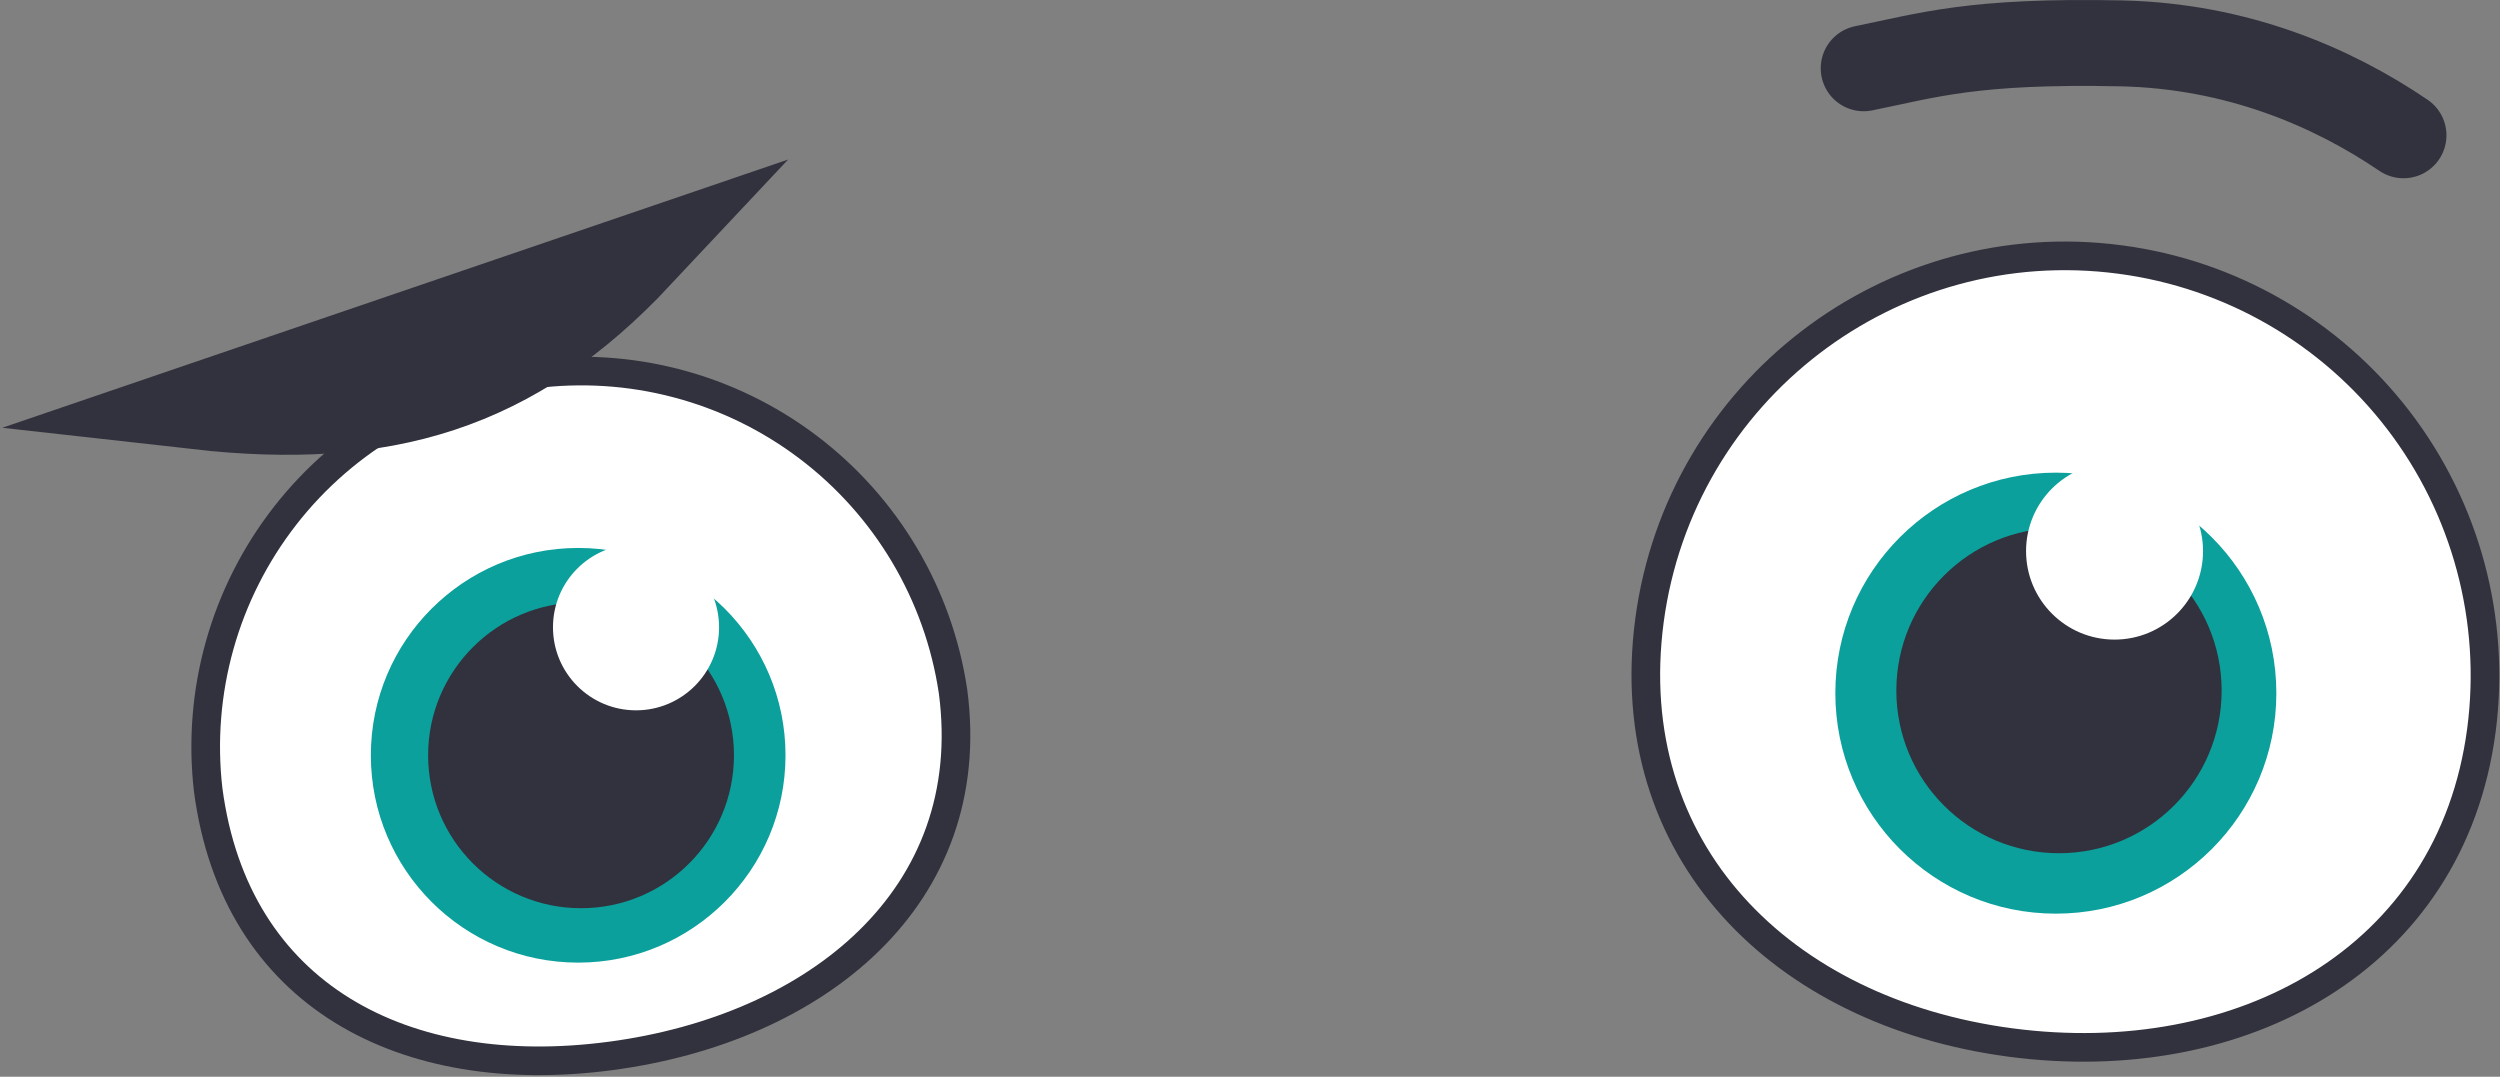
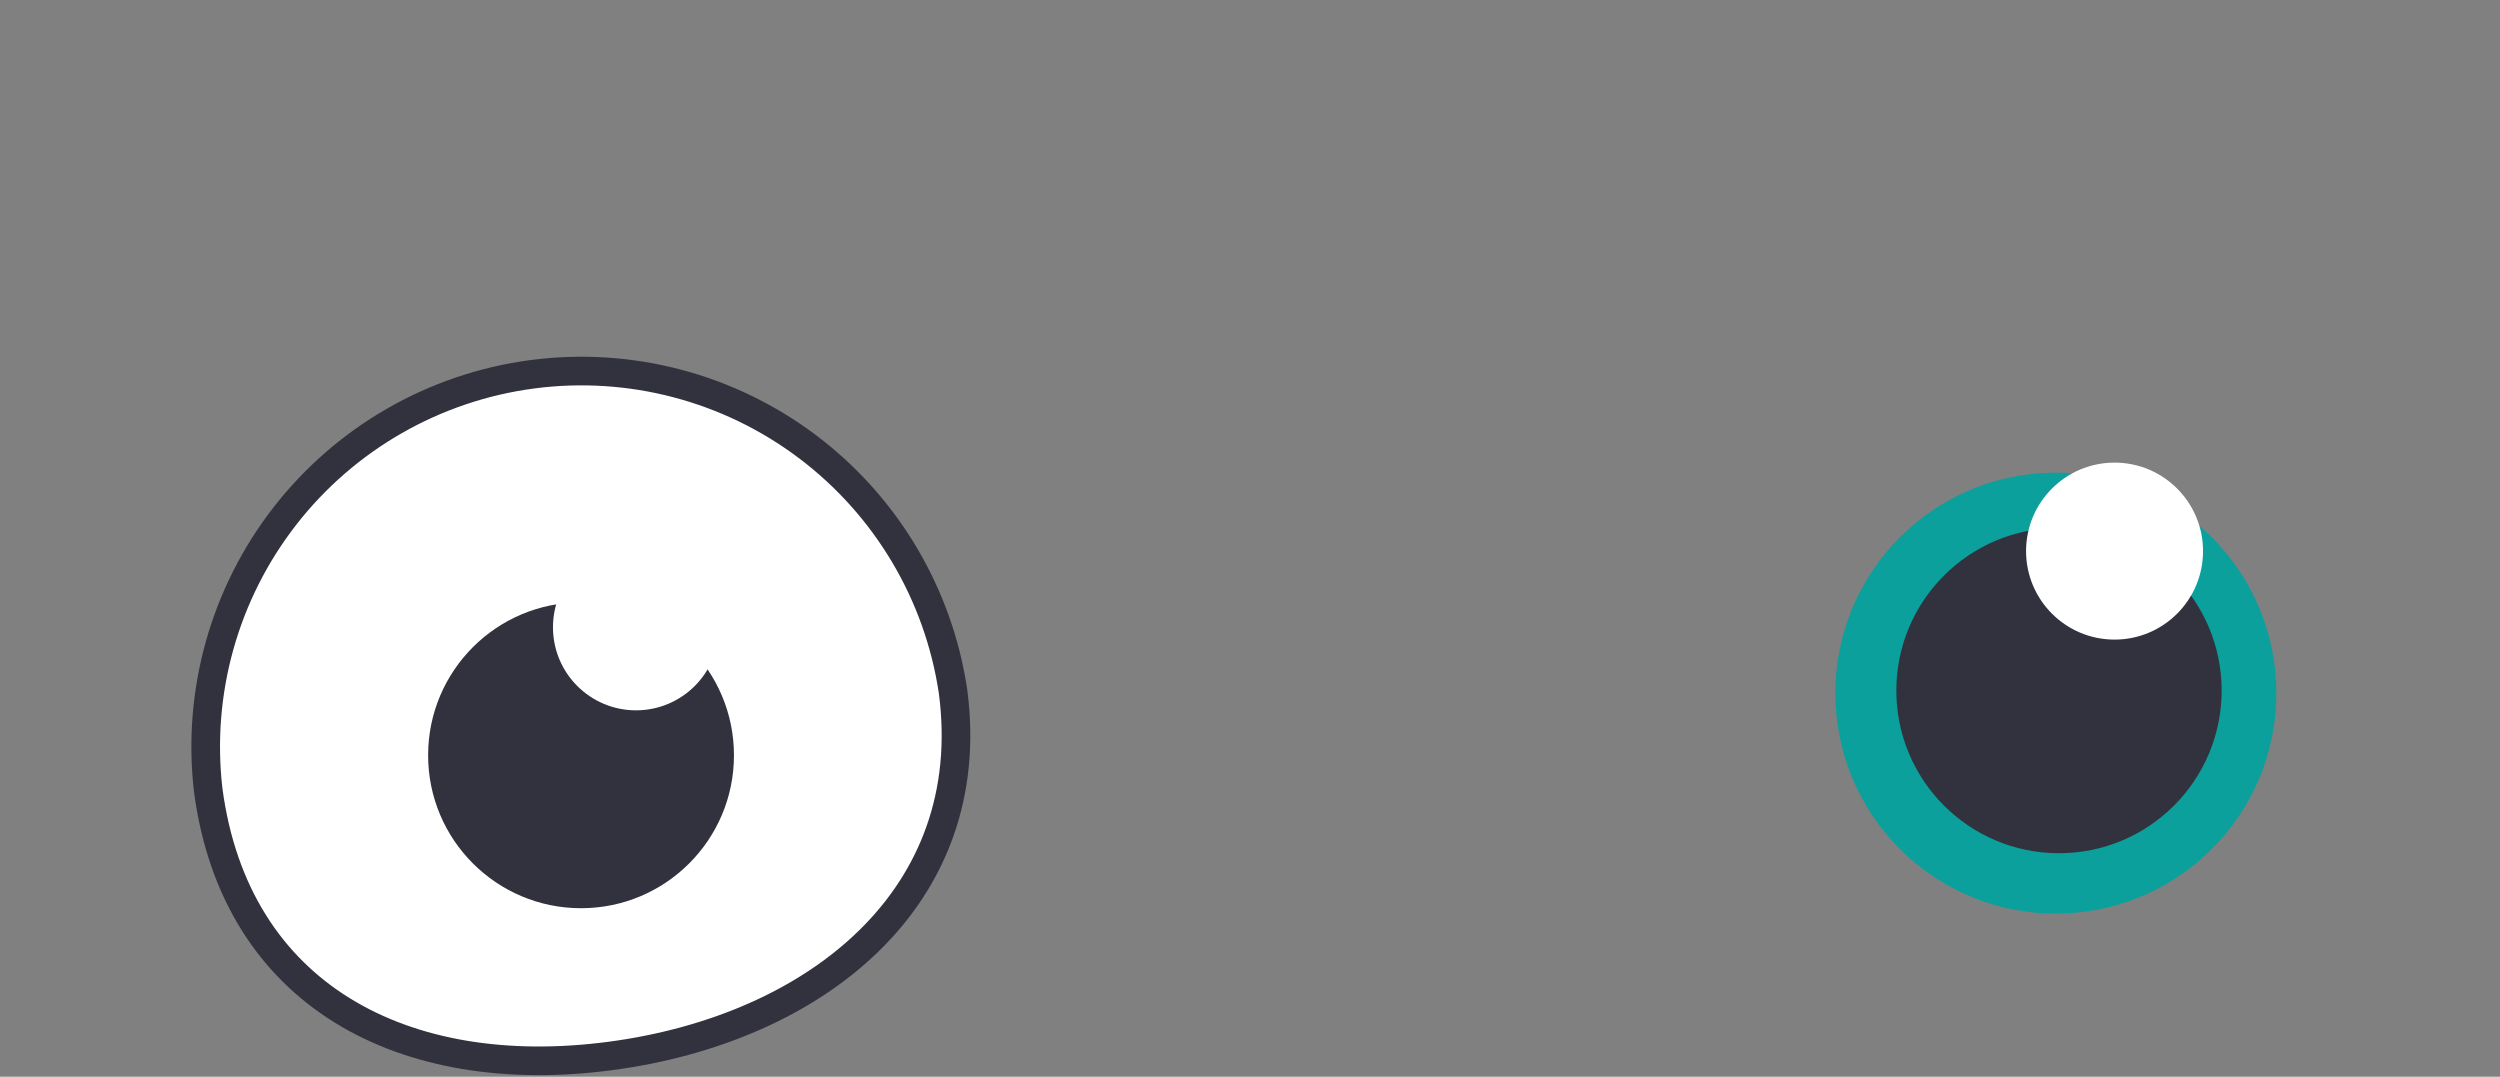
<svg xmlns="http://www.w3.org/2000/svg" width="873" height="376" viewBox="0 0 873 376" fill="none">
  <rect x="0" y="0" width="873" height="376" fill="#808080" stroke="none" />
  <path d="M332.8 241.447C342.3 313.347 285 359.247 213.1 368.747C141.2 378.247 82.2 347.747 72.7 275.847C68.745 241.65 78.388 207.268 99.551 180.116C120.714 152.965 151.701 135.219 185.829 130.705C219.957 126.191 254.491 135.272 281.985 155.988C309.479 176.705 327.729 207.397 332.8 241.447V241.447Z" fill="white" stroke="#31323D" stroke-width="10" stroke-miterlimit="10" stroke-linecap="round" />
-   <path d="M201.9 336.147C241.885 336.147 274.3 303.732 274.3 263.747C274.3 223.761 241.885 191.347 201.9 191.347C161.915 191.347 129.5 223.761 129.5 263.747C129.5 303.732 161.915 336.147 201.9 336.147Z" fill="url(#paint0_linear)" />
  <path d="M202.9 317.147C232.392 317.147 256.3 293.239 256.3 263.747C256.3 234.255 232.392 210.347 202.9 210.347C173.408 210.347 149.5 234.255 149.5 263.747C149.5 293.239 173.408 317.147 202.9 317.147Z" fill="#31323D" />
  <path d="M222.1 248.047C238.116 248.047 251.1 235.063 251.1 219.047C251.1 203.03 238.116 190.047 222.1 190.047C206.084 190.047 193.1 203.03 193.1 219.047C193.1 235.063 206.084 248.047 222.1 248.047Z" fill="white" />
-   <path d="M576 216.647C565.4 296.847 621.9 353.447 702.1 364.047C782.3 374.647 855.9 335.247 866.5 255.047C871.582 216.539 861.164 177.589 837.536 146.76C813.909 115.932 779.005 95.748 740.5 90.647C660.3 79.947 586.7 136.447 576 216.647V216.647Z" fill="white" stroke="#31323D" stroke-width="10" stroke-miterlimit="10" stroke-linecap="round" />
  <path d="M717.9 319.047C760.426 319.047 794.9 284.573 794.9 242.047C794.9 199.521 760.426 165.047 717.9 165.047C675.374 165.047 640.9 199.521 640.9 242.047C640.9 284.573 675.374 319.047 717.9 319.047Z" fill="url(#paint1_linear)" />
  <path d="M719 297.947C750.37 297.947 775.8 272.516 775.8 241.147C775.8 209.777 750.37 184.347 719 184.347C687.63 184.347 662.2 209.777 662.2 241.147C662.2 272.516 687.63 297.947 719 297.947Z" fill="#31323D" />
  <path d="M738.4 223.347C755.466 223.347 769.3 209.512 769.3 192.447C769.3 175.381 755.466 161.547 738.4 161.547C721.334 161.547 707.5 175.381 707.5 192.447C707.5 209.512 721.334 223.347 738.4 223.347Z" fill="white" />
-   <path d="M650.8 23.847C673.1 19.347 688.8 14.047 740.8 15.147C780.9 16.047 814.1 30.147 839.3 47.247M223.1 89.347C179.4 135.947 134 149.247 69 141.947L223.1 89.347Z" stroke="#31323D" stroke-width="30" stroke-miterlimit="10" stroke-linecap="round" />
  <defs>
    <linearGradient id="paint0_linear" x1="129.5" y1="191.347" x2="129.5" y2="336.147" gradientUnits="userSpaceOnUse">
      <stop stop-color="#0BA09C" />
    </linearGradient>
    <linearGradient id="paint1_linear" x1="640.9" y1="165.047" x2="640.9" y2="319.047" gradientUnits="userSpaceOnUse">
      <stop stop-color="#0BA09C" />
    </linearGradient>
  </defs>
</svg>